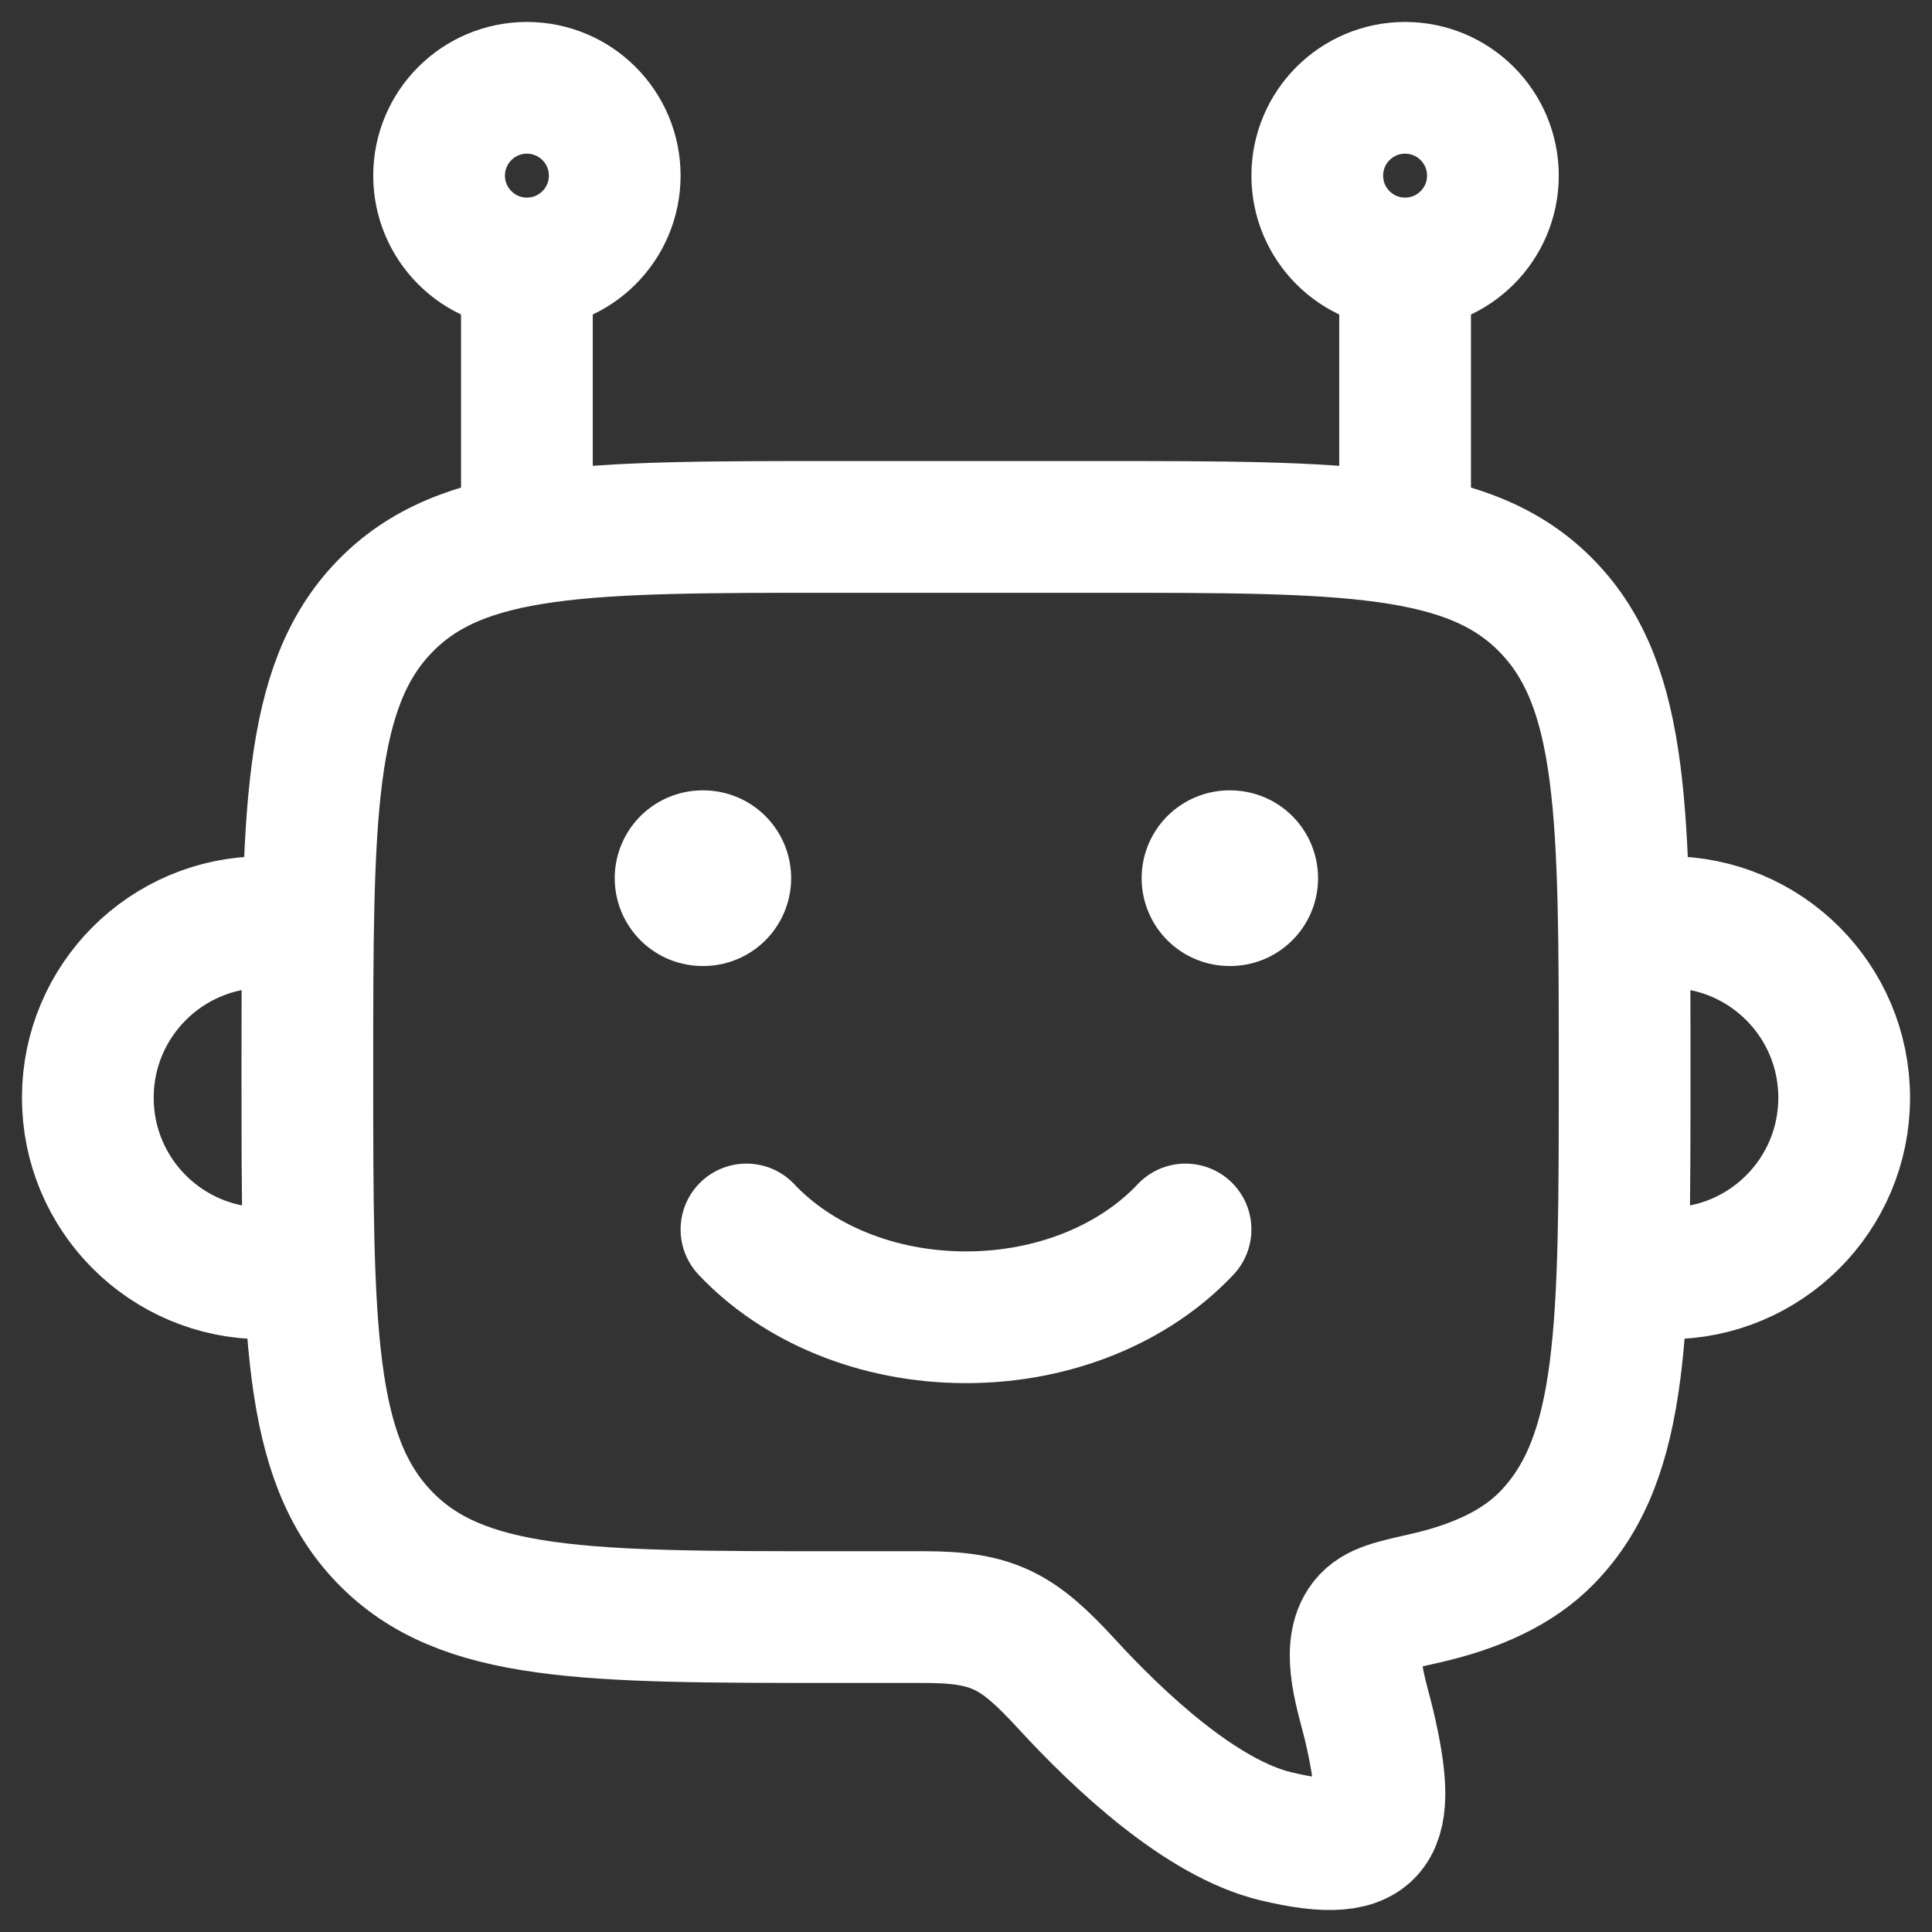
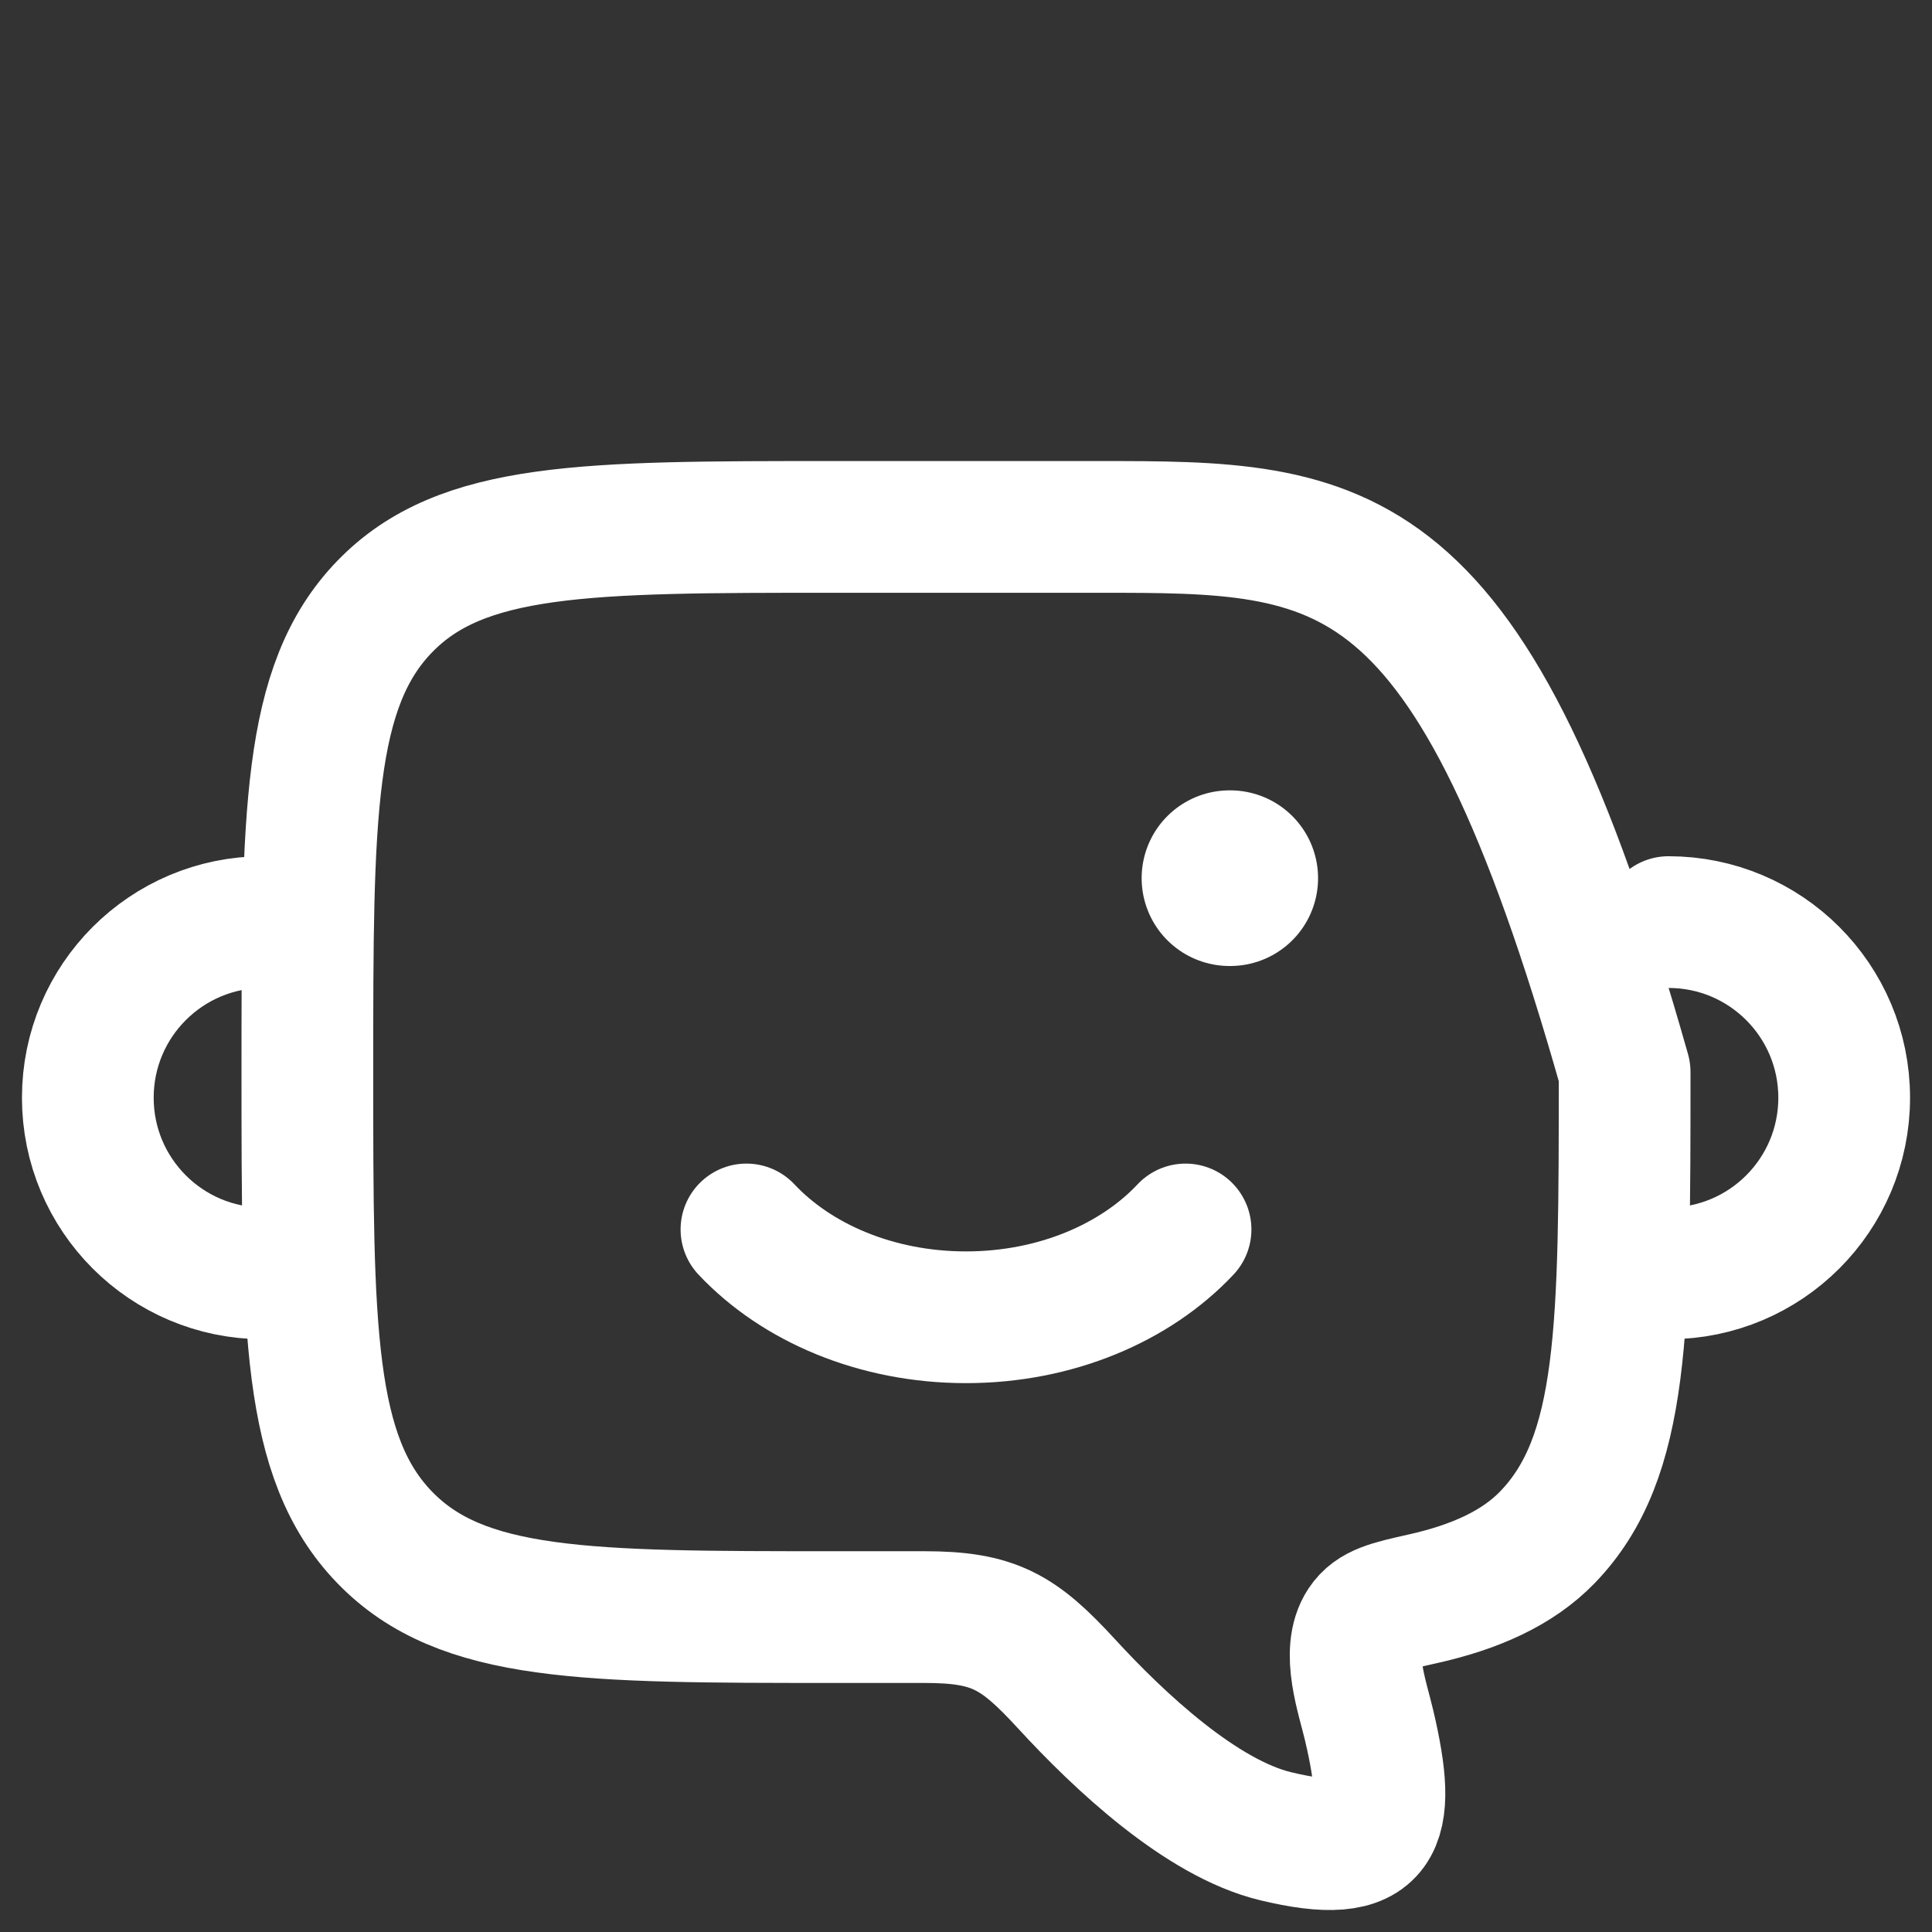
<svg xmlns="http://www.w3.org/2000/svg" width="22" height="22" viewBox="0 0 22 22" fill="none">
  <rect x="0" y="0" width="22" height="22" fill="#333333" stroke="none" />
  <g id="elements">
    <path id="Vector 7311" d="M3 14.5C1.895 14.5 1 13.605 1 12.5C1 11.395 1.895 10.5 3 10.5" stroke="white" stroke-width="1.5" stroke-linecap="round" stroke-linejoin="round" />
    <path id="Vector 7312" d="M19 14.5C20.105 14.5 21 13.605 21 12.5C21 11.395 20.105 10.5 19 10.5" stroke="white" stroke-width="1.5" stroke-linecap="round" stroke-linejoin="round" />
-     <path id="Vector 7313" d="M6 6L6 3" stroke="white" stroke-width="1.5" stroke-linejoin="round" />
-     <path id="Vector 7314" d="M16 6L16 3" stroke="white" stroke-width="1.5" stroke-linejoin="round" />
-     <circle id="Ellipse 1996" cx="6" cy="2" r="1" stroke="white" stroke-width="1.5" stroke-linejoin="round" />
-     <circle id="Ellipse 1997" cx="16" cy="2" r="1" stroke="white" stroke-width="1.5" stroke-linejoin="round" />
-     <path id="Vector" d="M12.5 6H9.5C6.672 6 5.257 6 4.379 6.909C3.5 7.818 3.5 9.281 3.5 12.207C3.5 15.133 3.5 16.596 4.379 17.505C5.257 18.414 6.672 18.414 9.5 18.414H10.525C11.317 18.414 11.596 18.577 12.142 19.171C12.745 19.828 13.679 20.705 14.524 20.909C15.725 21.199 15.86 20.798 15.592 19.653C15.516 19.327 15.325 18.806 15.526 18.502C15.639 18.332 15.826 18.29 16.201 18.206C16.792 18.074 17.28 17.858 17.621 17.505C18.5 16.596 18.5 15.133 18.5 12.207C18.5 9.281 18.5 7.818 17.621 6.909C16.743 6 15.328 6 12.5 6Z" stroke="white" stroke-width="1.5" stroke-linejoin="round" />
+     <path id="Vector" d="M12.5 6H9.5C6.672 6 5.257 6 4.379 6.909C3.5 7.818 3.5 9.281 3.5 12.207C3.5 15.133 3.5 16.596 4.379 17.505C5.257 18.414 6.672 18.414 9.5 18.414H10.525C11.317 18.414 11.596 18.577 12.142 19.171C12.745 19.828 13.679 20.705 14.524 20.909C15.725 21.199 15.86 20.798 15.592 19.653C15.516 19.327 15.325 18.806 15.526 18.502C15.639 18.332 15.826 18.29 16.201 18.206C16.792 18.074 17.28 17.858 17.621 17.505C18.5 16.596 18.5 15.133 18.5 12.207C16.743 6 15.328 6 12.5 6Z" stroke="white" stroke-width="1.5" stroke-linejoin="round" />
    <path id="Ellipse 1772" d="M8.5 14C9.07 14.607 9.978 15 11 15C12.022 15 12.93 14.607 13.5 14" stroke="white" stroke-width="1.5" stroke-linecap="round" stroke-linejoin="round" />
-     <path id="Vector_2" d="M8.009 10H8" stroke="white" stroke-width="2" stroke-linecap="round" stroke-linejoin="round" />
    <path id="Vector_3" d="M14.009 10H14" stroke="white" stroke-width="2" stroke-linecap="round" stroke-linejoin="round" />
  </g>
</svg>